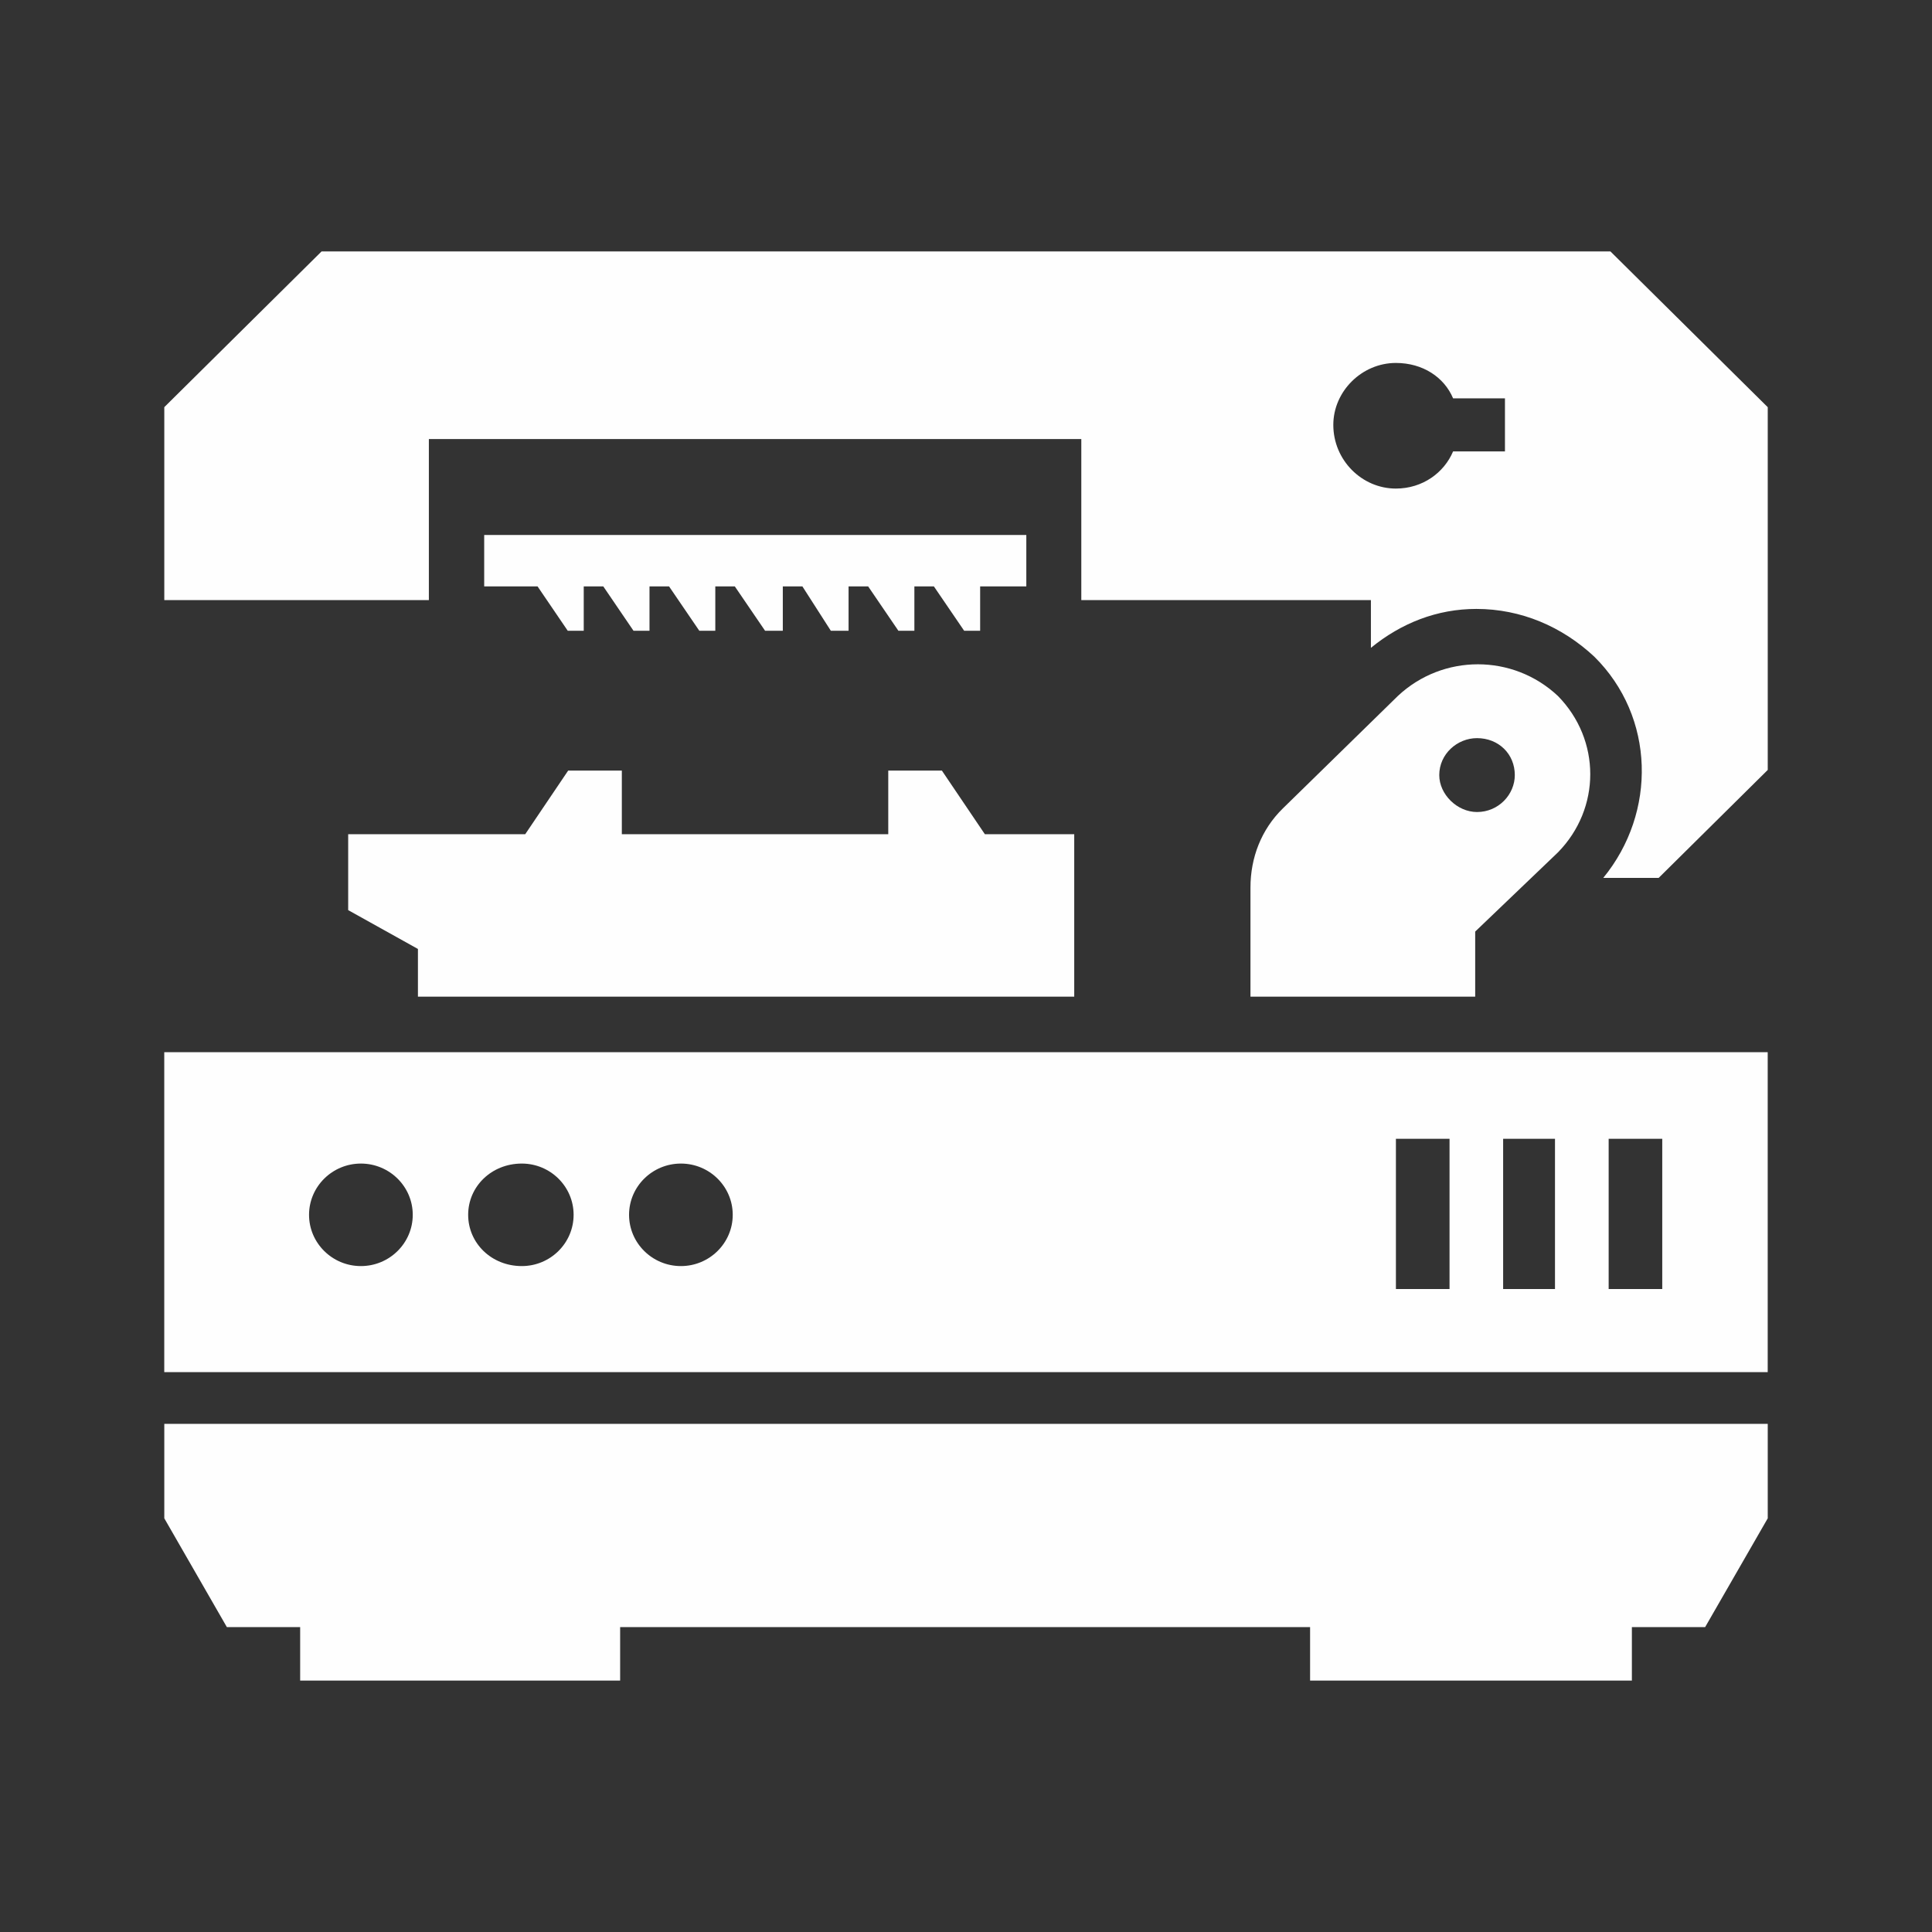
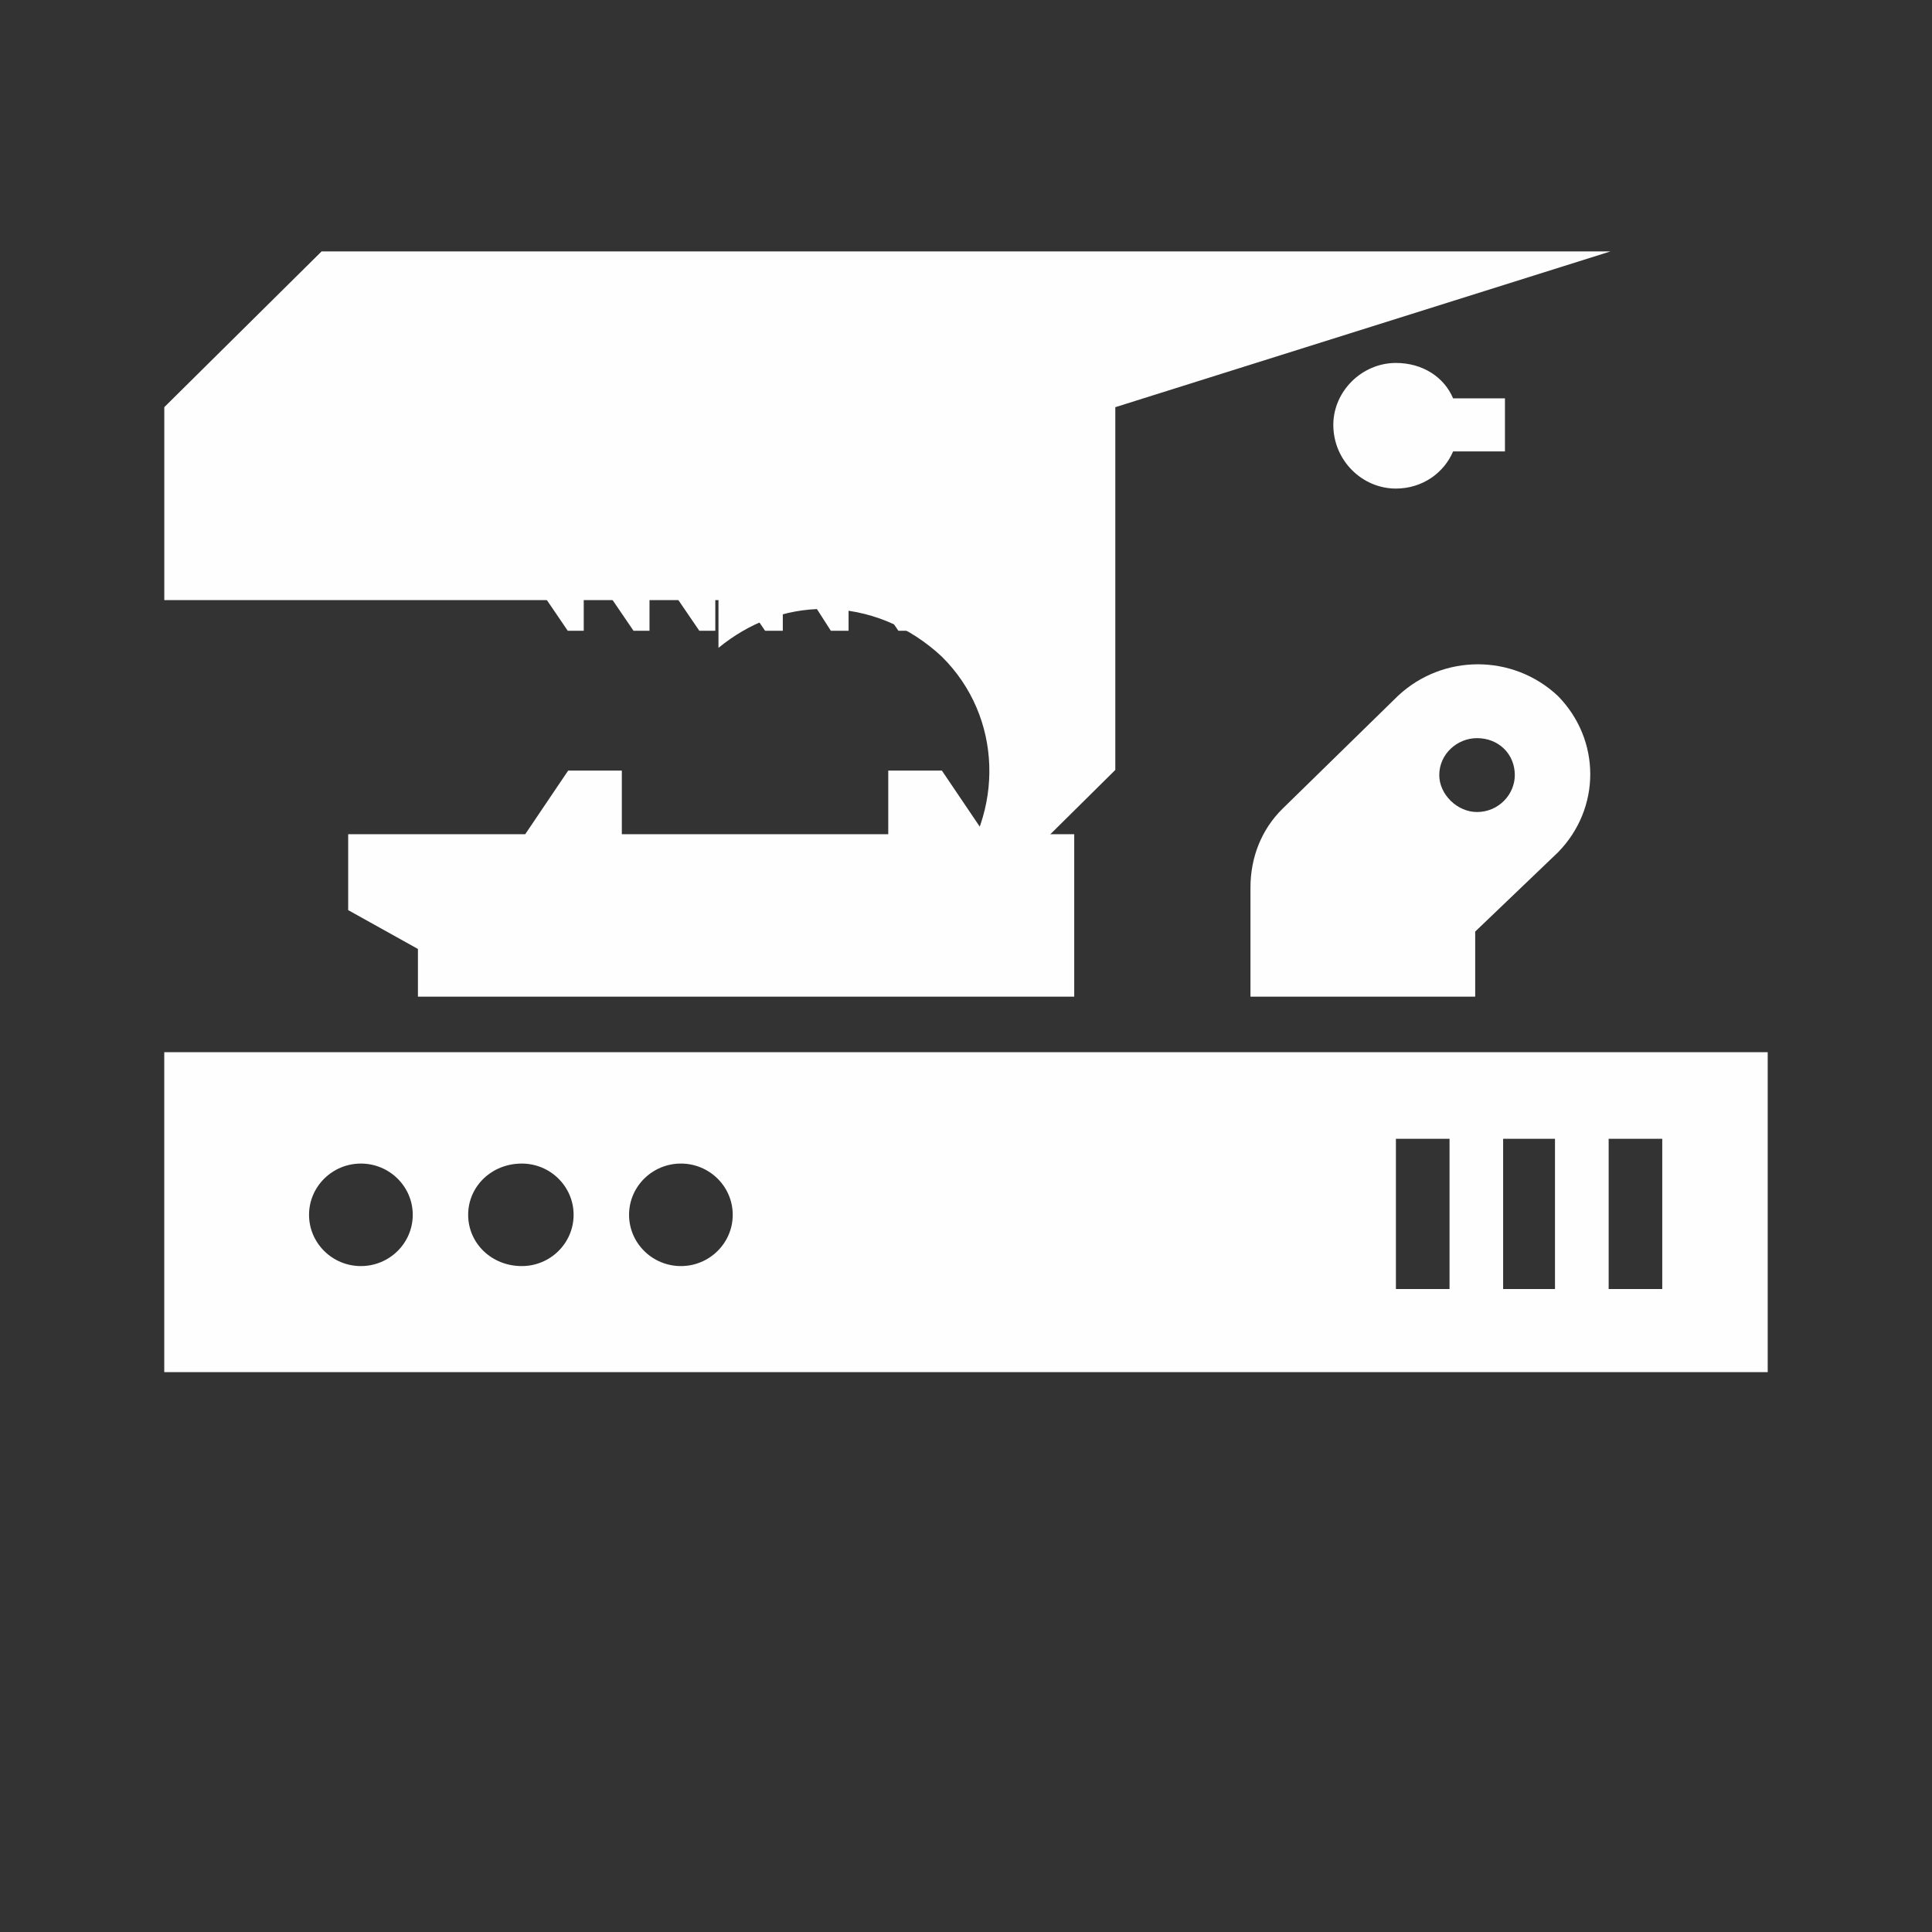
<svg xmlns="http://www.w3.org/2000/svg" version="1.1" id="Layer_1" x="0px" y="0px" viewBox="0 0 50 50" style="enable-background:new 0 0 50 50;" xml:space="preserve">
  <rect x="0" y="0" width="50" height="50" fill="#333333" stroke="none" />
  <style type="text/css">
	.st0{fill-rule:evenodd;clip-rule:evenodd;fill:#FEFEFE;}
</style>
  <g>
-     <polygon class="st0" points="4.252,36.849 4.252,36.849 4.252,39.294 5.871,42.109    7.768,42.109 7.768,43.493 16.049,43.493 16.049,42.109 33.905,42.109    33.905,43.493 42.233,43.493 42.233,42.109 44.129,42.109 45.749,39.294    45.749,36.849  " />
    <polygon class="st0" points="9.011,23.554 9.011,23.554 10.816,24.559 10.816,25.793    27.801,25.793 27.801,21.589 25.488,21.589 24.376,19.943 22.988,19.943    22.988,21.589 16.093,21.589 16.093,19.943 14.704,19.943 13.593,21.589    9.011,21.589  " />
    <g>
-       <path class="st0" d="M41.678,6.507L41.678,6.507H8.322l-4.07,4.03v4.993h6.847v-4.168    h16.885v4.168h7.495v1.236c0.786-0.641,1.711-1.007,2.729-1.007    c1.157,0,2.22,0.458,3.053,1.236c1.573,1.558,1.62,4.03,0.231,5.725h1.434    l2.823-2.794v-9.388L41.678,6.507z M37.606,11.682L37.606,11.682    c-0.231,0.549-0.787,0.962-1.481,0.962c-0.878,0-1.619-0.733-1.619-1.648    c0-0.87,0.74-1.603,1.619-1.603c0.694,0,1.249,0.366,1.481,0.916h1.342v1.374    H37.606z" />
+       <path class="st0" d="M41.678,6.507L41.678,6.507H8.322l-4.07,4.03v4.993h6.847v-4.168    v4.168h7.495v1.236c0.786-0.641,1.711-1.007,2.729-1.007    c1.157,0,2.22,0.458,3.053,1.236c1.573,1.558,1.62,4.03,0.231,5.725h1.434    l2.823-2.794v-9.388L41.678,6.507z M37.606,11.682L37.606,11.682    c-0.231,0.549-0.787,0.962-1.481,0.962c-0.878,0-1.619-0.733-1.619-1.648    c0-0.87,0.74-1.603,1.619-1.603c0.694,0,1.249,0.366,1.481,0.916h1.342v1.374    H37.606z" />
    </g>
    <g>
      <path class="st0" d="M40.318,22.061L40.318,22.061c1.117-1.138,1.117-2.913,0-4.05    c-1.163-1.092-2.977-1.092-4.141,0l-2.978,2.912    c-0.558,0.546-0.837,1.275-0.837,2.048v2.822h5.816v-1.684L40.318,22.061z     M37.248,20.059L37.248,20.059c0-0.546,0.465-0.956,0.977-0.956    c0.559,0,0.978,0.41,0.978,0.956c0,0.501-0.419,0.956-0.978,0.956    C37.713,21.015,37.248,20.56,37.248,20.059" />
    </g>
    <polygon class="st0" points="14.693,16.324 14.693,16.324 15.107,16.324 15.107,15.176    15.613,15.176 16.395,16.324 16.809,16.324 16.809,15.176 17.315,15.176    18.098,16.324 18.512,16.324 18.512,15.176 19.017,15.176 19.8,16.324    20.259,16.324 20.259,15.176 20.766,15.176 21.502,16.324 21.961,16.324    21.961,15.176 22.468,15.176 23.25,16.324 23.664,16.324 23.664,15.176    24.169,15.176 24.952,16.324 25.366,16.324 25.366,15.176 26.561,15.176    26.561,13.845 12.531,13.845 12.531,15.176 13.912,15.176  " />
    <g>
      <path class="st0" d="M4.251,35.51L4.251,35.51h41.497v-8.28H4.251V35.51z     M41.632,29.472L41.632,29.472h1.387v3.888h-1.387V29.472z M38.901,29.472    L38.901,29.472h1.342v3.888h-1.342V29.472z M36.126,29.472L36.126,29.472h1.388    v3.888h-1.388V29.472z M17.622,30.113L17.622,30.113    c0.74,0,1.341,0.595,1.341,1.326c0,0.732-0.602,1.327-1.341,1.327    c-0.74,0-1.342-0.595-1.342-1.327C16.28,30.708,16.881,30.113,17.622,30.113     M13.504,30.113L13.504,30.113c0.74,0,1.341,0.595,1.341,1.326    c0,0.732-0.601,1.327-1.341,1.327c-0.787,0-1.388-0.595-1.388-1.327    C12.116,30.708,12.718,30.113,13.504,30.113 M9.34,30.113L9.34,30.113    c0.74,0,1.342,0.595,1.342,1.326c0,0.732-0.602,1.327-1.342,1.327    c-0.74,0-1.342-0.595-1.342-1.327C7.999,30.708,8.6,30.113,9.34,30.113" />
    </g>
  </g>
</svg>